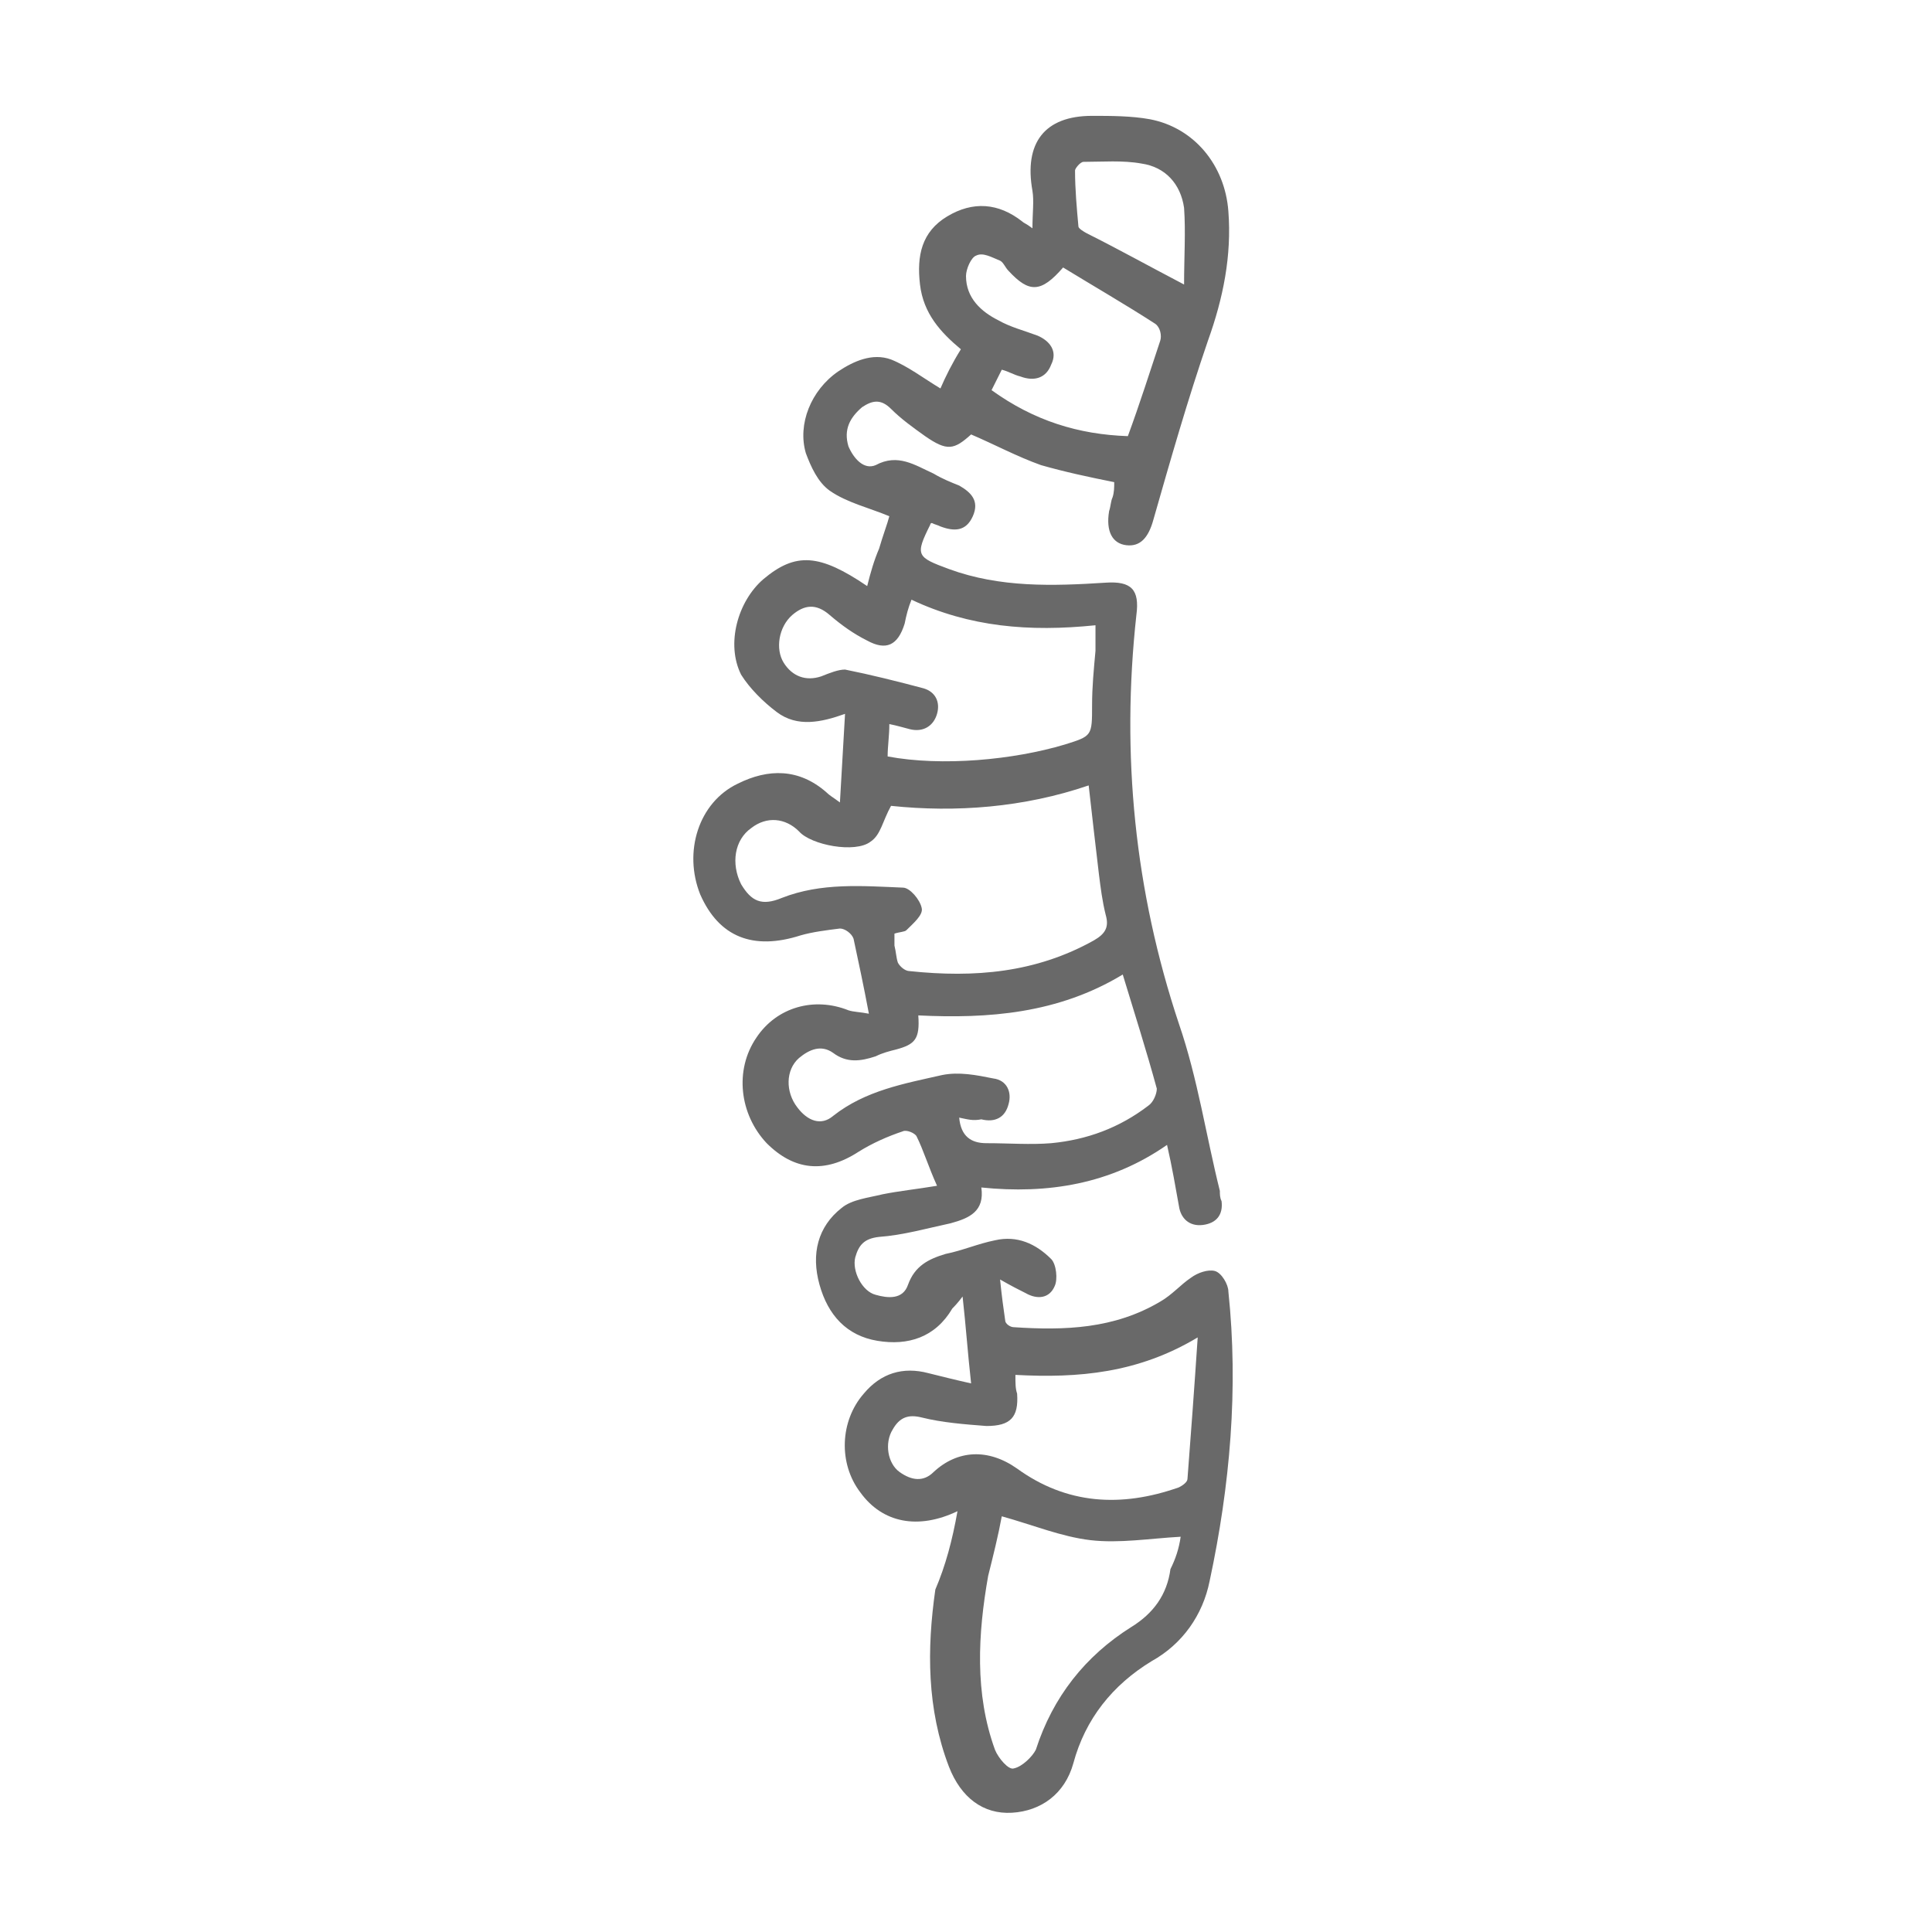
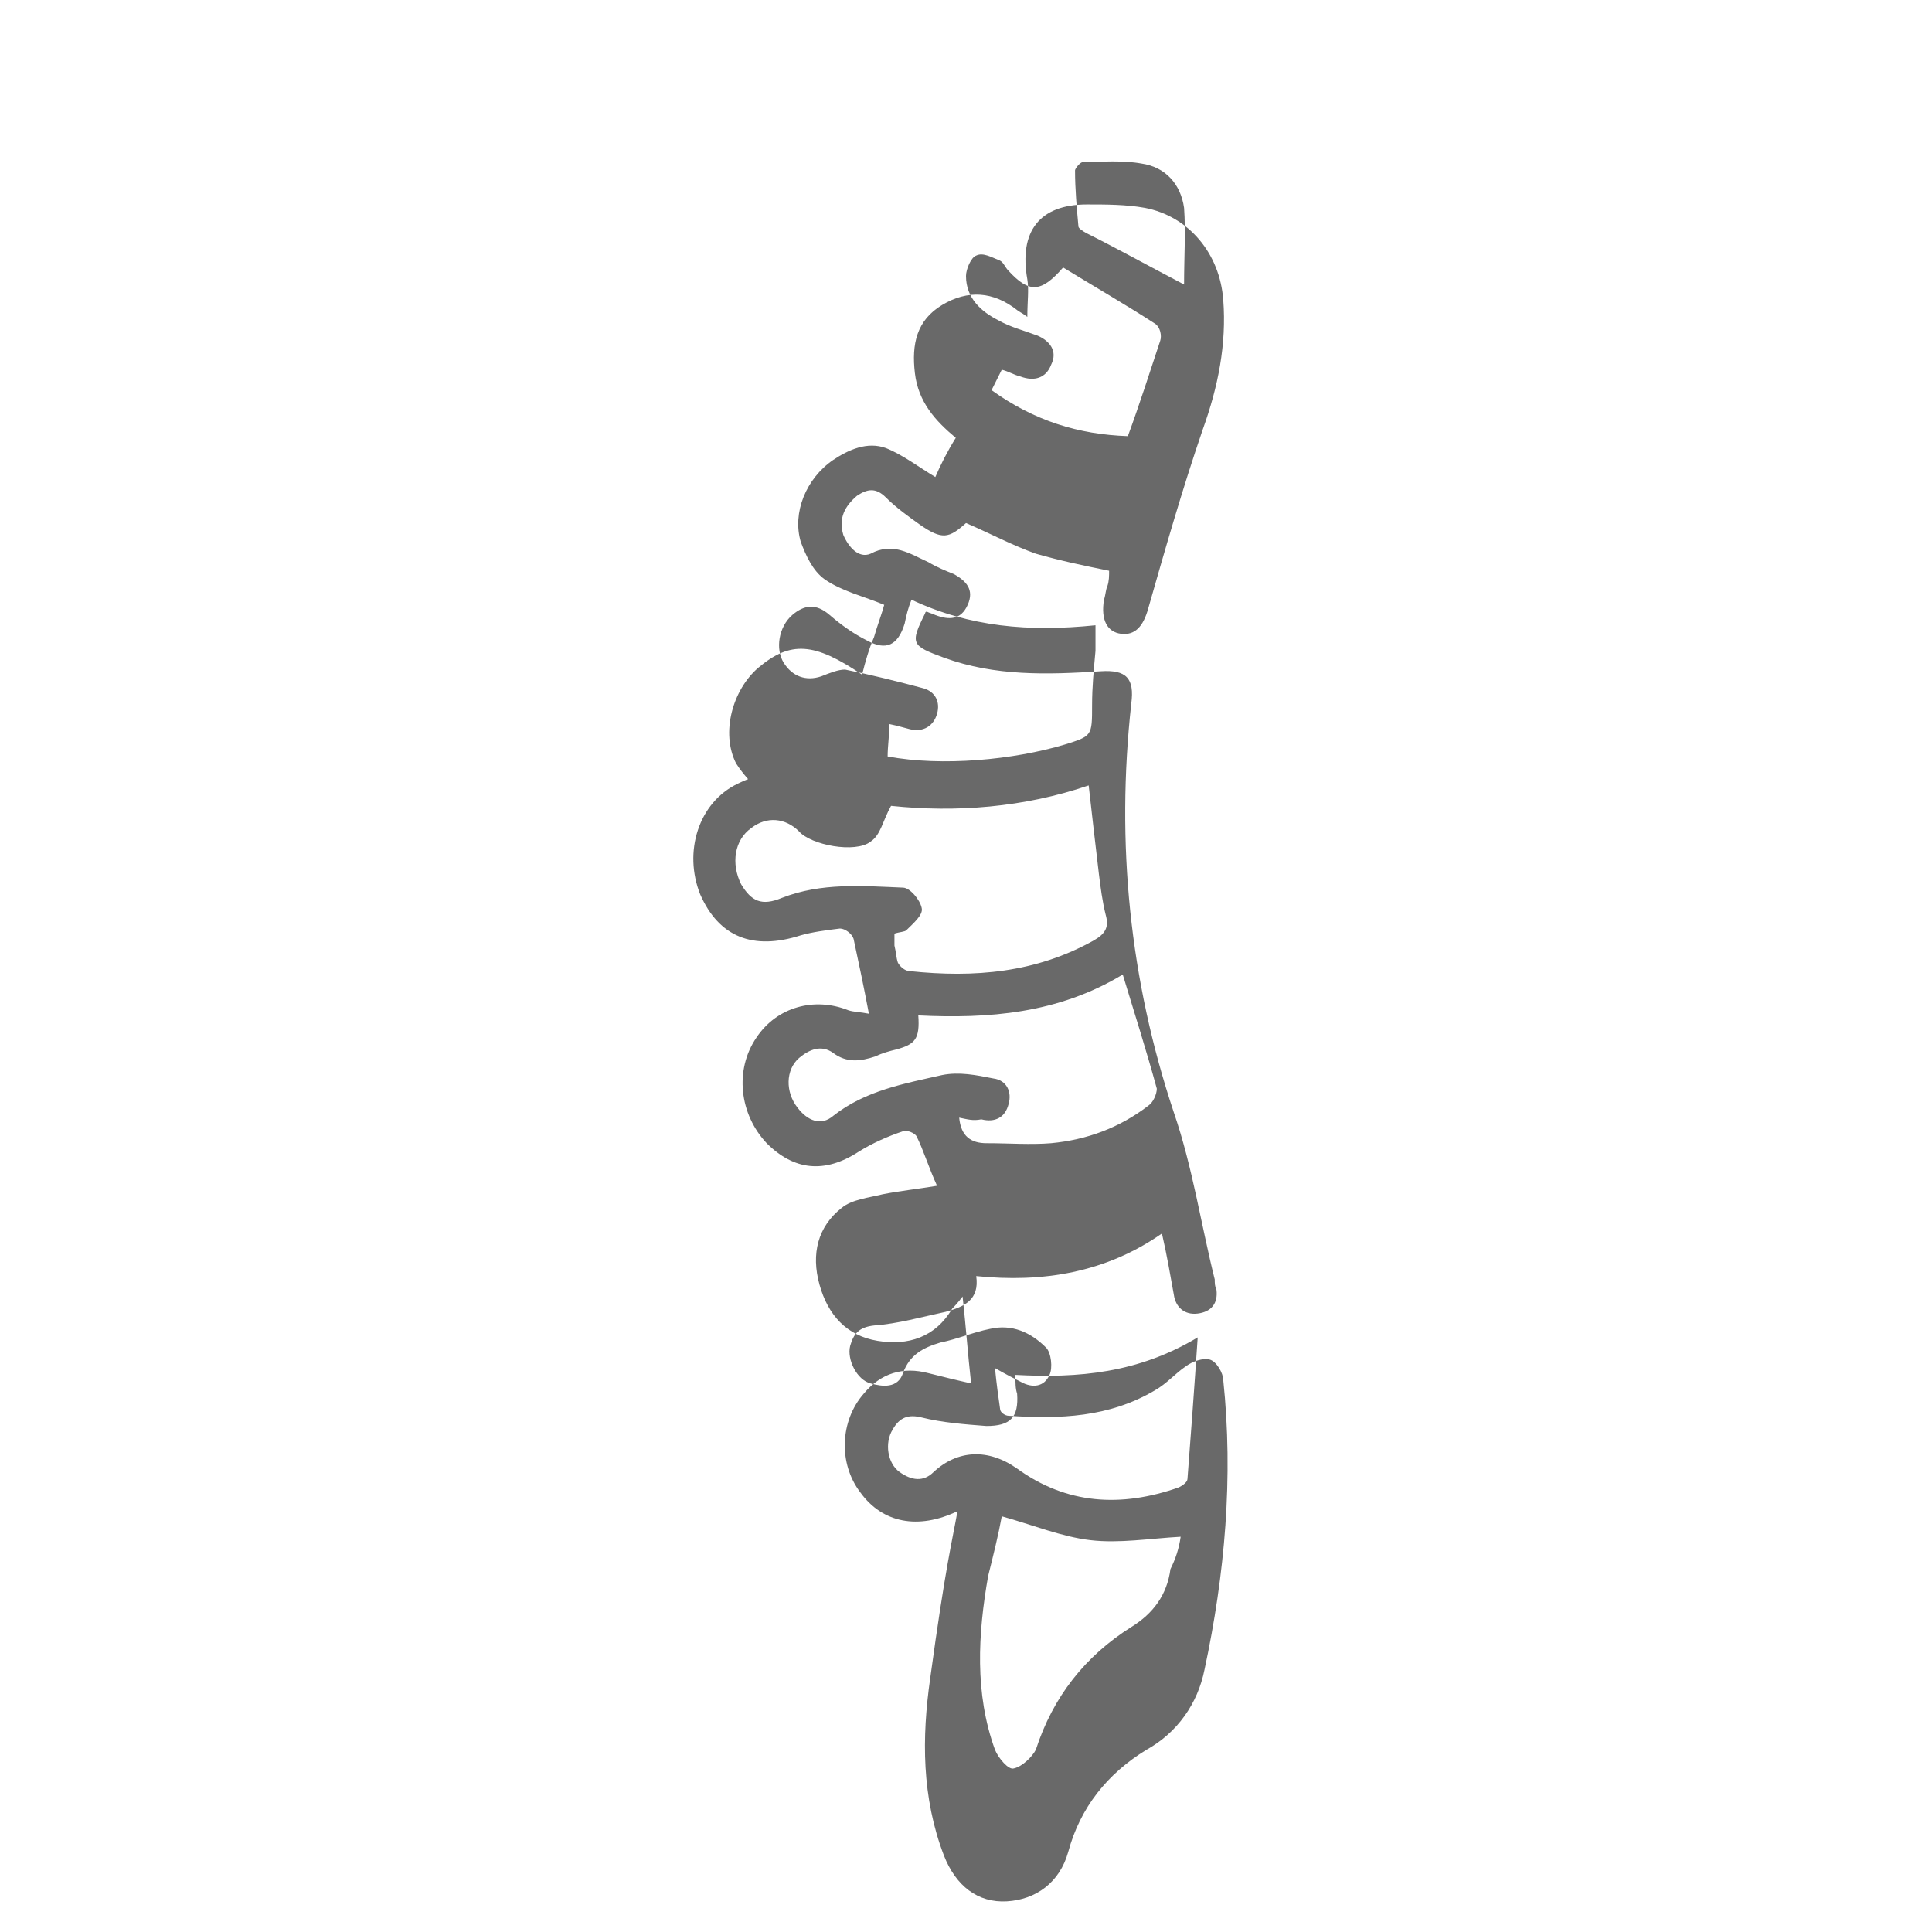
<svg xmlns="http://www.w3.org/2000/svg" version="1.1" id="Layer_1" x="0px" y="0px" viewBox="0 0 113.4 113.4" style="enable-background:new 0 0 113.4 113.4;" xml:space="preserve">
  <style type="text/css">
	.st0{fill:#61697B;}
	.st1{fill:#696969;}
</style>
  <g id="W87d64_1_">
    <g>
-       <path class="st1" d="M56.2,88.7c-2.3,1.1-4.4,0.7-5.7-1.1c-1.3-1.7-1.2-4.2,0.2-5.8c1-1.2,2.3-1.6,3.8-1.2    c0.8,0.2,1.6,0.4,2.5,0.6c-0.2-1.8-0.3-3.3-0.5-5.1c-0.3,0.4-0.5,0.6-0.6,0.7c-1,1.7-2.6,2.2-4.4,1.9c-1.8-0.3-2.9-1.5-3.4-3.3    c-0.5-1.8-0.1-3.4,1.3-4.5c0.6-0.5,1.6-0.6,2.4-0.8c1-0.2,2-0.3,3.2-0.5c-0.5-1.1-0.8-2.1-1.2-2.9c-0.1-0.2-0.6-0.4-0.8-0.3    c-0.9,0.3-1.8,0.7-2.6,1.2c-2,1.3-3.8,1.1-5.4-0.5c-1.6-1.7-1.9-4.3-0.6-6.2c1.2-1.8,3.4-2.4,5.4-1.6c0.3,0.1,0.7,0.1,1.2,0.2    c-0.3-1.6-0.6-3-0.9-4.4c-0.1-0.3-0.5-0.6-0.8-0.6c-0.8,0.1-1.6,0.2-2.3,0.4c-2.8,0.9-4.8,0.1-5.9-2.4c-1-2.5-0.1-5.4,2.2-6.5    c1.8-0.9,3.6-0.9,5.2,0.5c0.2,0.2,0.4,0.3,0.8,0.6c0.1-1.8,0.2-3.5,0.3-5.2c-1.4,0.5-2.8,0.8-4-0.1c-0.8-0.6-1.6-1.4-2.1-2.2    c-0.9-1.8-0.2-4.3,1.3-5.6c1.9-1.6,3.3-1.5,6.1,0.4c0.2-0.8,0.4-1.5,0.7-2.2c0.2-0.7,0.5-1.5,0.6-1.9c-1.2-0.5-2.5-0.8-3.5-1.5    c-0.7-0.5-1.1-1.4-1.4-2.2c-0.5-1.7,0.3-3.7,1.9-4.8c0.9-0.6,2-1.1,3.1-0.7c1,0.4,1.9,1.1,2.9,1.7c0.3-0.7,0.7-1.5,1.2-2.3    c-1.2-1-2.2-2.1-2.4-3.8c-0.2-1.7,0.1-3.1,1.6-4c1.5-0.9,3-0.8,4.4,0.3c0.1,0.1,0.2,0.1,0.6,0.4c0-0.9,0.1-1.6,0-2.2    c-0.5-2.8,0.7-4.4,3.5-4.4c1.1,0,2.3,0,3.4,0.2c2.6,0.5,4.4,2.7,4.6,5.4c0.2,2.6-0.3,5.1-1.2,7.6c-1.2,3.5-2.2,7-3.2,10.5    c-0.3,1.1-0.8,1.6-1.6,1.5c-0.8-0.1-1.2-0.8-1-2c0.1-0.3,0.1-0.6,0.2-0.8c0.1-0.3,0.1-0.6,0.1-0.9c-1.5-0.3-2.9-0.6-4.3-1    c-1.4-0.5-2.7-1.2-4.1-1.8c-1,0.9-1.4,1-2.7,0.1c-0.7-0.5-1.4-1-2-1.6c-0.6-0.6-1.1-0.5-1.7-0.1c-0.7,0.6-1.1,1.3-0.8,2.3    c0.3,0.7,0.9,1.4,1.6,1.1c1.3-0.7,2.3,0,3.4,0.5c0.5,0.3,1,0.5,1.5,0.7c0.7,0.4,1.2,0.9,0.8,1.8c-0.4,0.9-1.1,0.9-1.9,0.6    c-0.2-0.1-0.3-0.1-0.5-0.2c-0.1,0-0.1,0.1-0.1,0.1c-0.9,1.8-0.8,1.9,1.1,2.6c3,1.1,6.1,1,9.2,0.8c1.5-0.1,2,0.4,1.8,1.9    c-0.9,8.2-0.1,16.2,2.5,24c1.1,3.2,1.6,6.6,2.4,9.8c0,0.2,0,0.4,0.1,0.6c0.1,0.8-0.3,1.3-1.1,1.4c-0.8,0.1-1.3-0.4-1.4-1.1    c-0.2-1.1-0.4-2.3-0.7-3.6c-3.3,2.3-7,2.9-10.9,2.5c0.2,1.4-0.7,1.8-1.8,2.1c-1.4,0.3-2.8,0.7-4.2,0.8c-0.9,0.1-1.2,0.5-1.4,1.2    c-0.2,0.8,0.4,2,1.2,2.2c0.7,0.2,1.6,0.3,1.9-0.6c0.4-1.1,1.2-1.5,2.2-1.8c1-0.2,1.9-0.6,2.9-0.8c1.3-0.3,2.4,0.2,3.3,1.1    c0.3,0.3,0.4,1.2,0.2,1.6c-0.3,0.7-1,0.8-1.7,0.4c-0.4-0.2-0.8-0.4-1.5-0.8c0.1,1,0.2,1.7,0.3,2.4c0,0.2,0.3,0.4,0.5,0.4    c3,0.2,5.9,0.1,8.6-1.5c0.7-0.4,1.2-1,1.8-1.4c0.4-0.3,1-0.5,1.4-0.4c0.4,0.1,0.8,0.8,0.8,1.2c0.6,5.7,0.1,11.4-1.1,17    c-0.4,2-1.6,3.7-3.4,4.7c-2.3,1.4-3.9,3.4-4.6,6c-0.5,1.8-1.9,2.8-3.6,2.9c-1.7,0.1-3-0.9-3.7-2.7c-1.3-3.4-1.3-6.9-0.8-10.4    C55.5,91.9,55.9,90.4,56.2,88.7z M52.3,47.3c-0.5,0.9-0.6,1.7-1.2,2.1c-0.9,0.7-3.5,0.2-4.2-0.6c-0.8-0.8-1.9-0.9-2.8-0.2    c-1,0.7-1.2,2.1-0.6,3.3c0.6,1,1.2,1.3,2.4,0.8c2.3-0.9,4.7-0.7,7.1-0.6c0.4,0,1,0.7,1.1,1.2c0.1,0.4-0.5,0.9-0.9,1.3    c-0.1,0.1-0.4,0.1-0.7,0.2c0,0.3,0,0.5,0,0.7c0.1,0.4,0.1,0.7,0.2,1c0.1,0.2,0.4,0.5,0.7,0.5c3.8,0.4,7.4,0.1,10.8-1.8    c0.7-0.4,0.9-0.8,0.7-1.5c-0.2-0.8-0.3-1.6-0.4-2.4c-0.2-1.7-0.4-3.4-0.6-5.2C60.1,47.4,56.1,47.7,52.3,47.3z M56.3,65.6    c0.1,1.1,0.7,1.5,1.6,1.5c1.3,0,2.6,0.1,3.8,0c2.1-0.2,4-0.9,5.7-2.2c0.3-0.2,0.5-0.7,0.5-1c-0.6-2.2-1.3-4.4-2-6.7    c-3.8,2.3-7.9,2.6-12,2.4c0.1,1.4-0.2,1.7-1.3,2c-0.4,0.1-0.8,0.2-1.2,0.4c-0.9,0.3-1.7,0.4-2.5-0.2c-0.7-0.5-1.4-0.2-2,0.3    c-0.8,0.7-0.8,2-0.1,2.9c0.6,0.8,1.4,1.1,2.1,0.5c1.9-1.5,4.2-1.9,6.4-2.4c1-0.2,2,0,3,0.2c0.8,0.1,1.1,0.8,0.9,1.5    c-0.2,0.8-0.8,1.1-1.6,0.9C57.1,65.8,56.8,65.7,56.3,65.6z M53.5,35.2c-0.2,0.5-0.3,0.9-0.4,1.4c-0.4,1.3-1.1,1.6-2.2,1    c-0.8-0.4-1.5-0.9-2.2-1.5c-0.8-0.7-1.5-0.6-2.2,0c-0.8,0.7-1,2-0.5,2.8c0.5,0.8,1.3,1.1,2.2,0.8c0.5-0.2,1-0.4,1.4-0.4    c1.5,0.3,3.1,0.7,4.6,1.1c0.7,0.2,1,0.8,0.8,1.5c-0.2,0.7-0.8,1.1-1.6,0.9c-0.4-0.1-0.7-0.2-1.2-0.3c0,0.7-0.1,1.3-0.1,1.9    c3.2,0.6,7.4,0.2,10.4-0.7c1.6-0.5,1.6-0.5,1.6-2.3c0-1.1,0.1-2.1,0.2-3.2c0-0.5,0-1,0-1.5C60.4,37.1,56.9,36.8,53.5,35.2z     M69.3,90.2c-1.8,0.1-3.6,0.4-5.3,0.2c-1.7-0.2-3.4-0.9-5.2-1.4c-0.2,1.1-0.5,2.3-0.8,3.5c-0.6,3.4-0.8,6.9,0.4,10.2    c0.2,0.5,0.8,1.2,1.1,1.1c0.5-0.1,1.1-0.7,1.3-1.1c1-3.1,2.9-5.5,5.6-7.2c1.3-0.8,2.1-1.9,2.3-3.4C69,91.5,69.2,90.9,69.3,90.2z     M59.6,80.7c0,0.5,0,0.8,0.1,1.1c0.1,1.4-0.4,1.9-1.8,1.9c-1.3-0.1-2.6-0.2-3.8-0.5c-0.8-0.2-1.3,0-1.7,0.7    c-0.5,0.8-0.3,2,0.4,2.5c0.7,0.5,1.4,0.6,2,0c1.4-1.3,3.2-1.4,4.9-0.2c2.9,2.1,6.1,2.3,9.5,1.1c0.2-0.1,0.5-0.3,0.5-0.5    c0.2-2.6,0.4-5.3,0.6-8.3C66.8,80.6,63.3,80.9,59.6,80.7z M62.4,15.7c-1.3,1.5-2,1.5-3.2,0.2c-0.2-0.2-0.3-0.5-0.5-0.6    c-0.5-0.2-1-0.5-1.4-0.3c-0.3,0.1-0.6,0.8-0.6,1.2c0,1.3,0.9,2.1,1.9,2.6c0.7,0.4,1.5,0.6,2.3,0.9c0.7,0.3,1.2,0.9,0.8,1.7    c-0.3,0.8-1,1-1.8,0.7c-0.4-0.1-0.7-0.3-1.1-0.4c-0.2,0.4-0.4,0.8-0.6,1.2c2.5,1.8,5.1,2.6,8,2.7c0.7-1.9,1.3-3.8,1.9-5.6    c0.1-0.3,0-0.8-0.3-1C66.1,17.9,64.2,16.8,62.4,15.7z M69.5,16.7c0-1.6,0.1-3.1,0-4.5c-0.2-1.4-1.1-2.4-2.5-2.6    c-1.1-0.2-2.3-0.1-3.4-0.1c-0.2,0-0.5,0.4-0.5,0.5c0,1.1,0.1,2.2,0.2,3.3c0,0.1,0.3,0.3,0.5,0.4C65.6,14.6,67.4,15.6,69.5,16.7z" />
+       <path class="st1" d="M56.2,88.7c-2.3,1.1-4.4,0.7-5.7-1.1c-1.3-1.7-1.2-4.2,0.2-5.8c1-1.2,2.3-1.6,3.8-1.2    c0.8,0.2,1.6,0.4,2.5,0.6c-0.2-1.8-0.3-3.3-0.5-5.1c-0.3,0.4-0.5,0.6-0.6,0.7c-1,1.7-2.6,2.2-4.4,1.9c-1.8-0.3-2.9-1.5-3.4-3.3    c-0.5-1.8-0.1-3.4,1.3-4.5c0.6-0.5,1.6-0.6,2.4-0.8c1-0.2,2-0.3,3.2-0.5c-0.5-1.1-0.8-2.1-1.2-2.9c-0.1-0.2-0.6-0.4-0.8-0.3    c-0.9,0.3-1.8,0.7-2.6,1.2c-2,1.3-3.8,1.1-5.4-0.5c-1.6-1.7-1.9-4.3-0.6-6.2c1.2-1.8,3.4-2.4,5.4-1.6c0.3,0.1,0.7,0.1,1.2,0.2    c-0.3-1.6-0.6-3-0.9-4.4c-0.1-0.3-0.5-0.6-0.8-0.6c-0.8,0.1-1.6,0.2-2.3,0.4c-2.8,0.9-4.8,0.1-5.9-2.4c-1-2.5-0.1-5.4,2.2-6.5    c1.8-0.9,3.6-0.9,5.2,0.5c0.2,0.2,0.4,0.3,0.8,0.6c-1.4,0.5-2.8,0.8-4-0.1c-0.8-0.6-1.6-1.4-2.1-2.2    c-0.9-1.8-0.2-4.3,1.3-5.6c1.9-1.6,3.3-1.5,6.1,0.4c0.2-0.8,0.4-1.5,0.7-2.2c0.2-0.7,0.5-1.5,0.6-1.9c-1.2-0.5-2.5-0.8-3.5-1.5    c-0.7-0.5-1.1-1.4-1.4-2.2c-0.5-1.7,0.3-3.7,1.9-4.8c0.9-0.6,2-1.1,3.1-0.7c1,0.4,1.9,1.1,2.9,1.7c0.3-0.7,0.7-1.5,1.2-2.3    c-1.2-1-2.2-2.1-2.4-3.8c-0.2-1.7,0.1-3.1,1.6-4c1.5-0.9,3-0.8,4.4,0.3c0.1,0.1,0.2,0.1,0.6,0.4c0-0.9,0.1-1.6,0-2.2    c-0.5-2.8,0.7-4.4,3.5-4.4c1.1,0,2.3,0,3.4,0.2c2.6,0.5,4.4,2.7,4.6,5.4c0.2,2.6-0.3,5.1-1.2,7.6c-1.2,3.5-2.2,7-3.2,10.5    c-0.3,1.1-0.8,1.6-1.6,1.5c-0.8-0.1-1.2-0.8-1-2c0.1-0.3,0.1-0.6,0.2-0.8c0.1-0.3,0.1-0.6,0.1-0.9c-1.5-0.3-2.9-0.6-4.3-1    c-1.4-0.5-2.7-1.2-4.1-1.8c-1,0.9-1.4,1-2.7,0.1c-0.7-0.5-1.4-1-2-1.6c-0.6-0.6-1.1-0.5-1.7-0.1c-0.7,0.6-1.1,1.3-0.8,2.3    c0.3,0.7,0.9,1.4,1.6,1.1c1.3-0.7,2.3,0,3.4,0.5c0.5,0.3,1,0.5,1.5,0.7c0.7,0.4,1.2,0.9,0.8,1.8c-0.4,0.9-1.1,0.9-1.9,0.6    c-0.2-0.1-0.3-0.1-0.5-0.2c-0.1,0-0.1,0.1-0.1,0.1c-0.9,1.8-0.8,1.9,1.1,2.6c3,1.1,6.1,1,9.2,0.8c1.5-0.1,2,0.4,1.8,1.9    c-0.9,8.2-0.1,16.2,2.5,24c1.1,3.2,1.6,6.6,2.4,9.8c0,0.2,0,0.4,0.1,0.6c0.1,0.8-0.3,1.3-1.1,1.4c-0.8,0.1-1.3-0.4-1.4-1.1    c-0.2-1.1-0.4-2.3-0.7-3.6c-3.3,2.3-7,2.9-10.9,2.5c0.2,1.4-0.7,1.8-1.8,2.1c-1.4,0.3-2.8,0.7-4.2,0.8c-0.9,0.1-1.2,0.5-1.4,1.2    c-0.2,0.8,0.4,2,1.2,2.2c0.7,0.2,1.6,0.3,1.9-0.6c0.4-1.1,1.2-1.5,2.2-1.8c1-0.2,1.9-0.6,2.9-0.8c1.3-0.3,2.4,0.2,3.3,1.1    c0.3,0.3,0.4,1.2,0.2,1.6c-0.3,0.7-1,0.8-1.7,0.4c-0.4-0.2-0.8-0.4-1.5-0.8c0.1,1,0.2,1.7,0.3,2.4c0,0.2,0.3,0.4,0.5,0.4    c3,0.2,5.9,0.1,8.6-1.5c0.7-0.4,1.2-1,1.8-1.4c0.4-0.3,1-0.5,1.4-0.4c0.4,0.1,0.8,0.8,0.8,1.2c0.6,5.7,0.1,11.4-1.1,17    c-0.4,2-1.6,3.7-3.4,4.7c-2.3,1.4-3.9,3.4-4.6,6c-0.5,1.8-1.9,2.8-3.6,2.9c-1.7,0.1-3-0.9-3.7-2.7c-1.3-3.4-1.3-6.9-0.8-10.4    C55.5,91.9,55.9,90.4,56.2,88.7z M52.3,47.3c-0.5,0.9-0.6,1.7-1.2,2.1c-0.9,0.7-3.5,0.2-4.2-0.6c-0.8-0.8-1.9-0.9-2.8-0.2    c-1,0.7-1.2,2.1-0.6,3.3c0.6,1,1.2,1.3,2.4,0.8c2.3-0.9,4.7-0.7,7.1-0.6c0.4,0,1,0.7,1.1,1.2c0.1,0.4-0.5,0.9-0.9,1.3    c-0.1,0.1-0.4,0.1-0.7,0.2c0,0.3,0,0.5,0,0.7c0.1,0.4,0.1,0.7,0.2,1c0.1,0.2,0.4,0.5,0.7,0.5c3.8,0.4,7.4,0.1,10.8-1.8    c0.7-0.4,0.9-0.8,0.7-1.5c-0.2-0.8-0.3-1.6-0.4-2.4c-0.2-1.7-0.4-3.4-0.6-5.2C60.1,47.4,56.1,47.7,52.3,47.3z M56.3,65.6    c0.1,1.1,0.7,1.5,1.6,1.5c1.3,0,2.6,0.1,3.8,0c2.1-0.2,4-0.9,5.7-2.2c0.3-0.2,0.5-0.7,0.5-1c-0.6-2.2-1.3-4.4-2-6.7    c-3.8,2.3-7.9,2.6-12,2.4c0.1,1.4-0.2,1.7-1.3,2c-0.4,0.1-0.8,0.2-1.2,0.4c-0.9,0.3-1.7,0.4-2.5-0.2c-0.7-0.5-1.4-0.2-2,0.3    c-0.8,0.7-0.8,2-0.1,2.9c0.6,0.8,1.4,1.1,2.1,0.5c1.9-1.5,4.2-1.9,6.4-2.4c1-0.2,2,0,3,0.2c0.8,0.1,1.1,0.8,0.9,1.5    c-0.2,0.8-0.8,1.1-1.6,0.9C57.1,65.8,56.8,65.7,56.3,65.6z M53.5,35.2c-0.2,0.5-0.3,0.9-0.4,1.4c-0.4,1.3-1.1,1.6-2.2,1    c-0.8-0.4-1.5-0.9-2.2-1.5c-0.8-0.7-1.5-0.6-2.2,0c-0.8,0.7-1,2-0.5,2.8c0.5,0.8,1.3,1.1,2.2,0.8c0.5-0.2,1-0.4,1.4-0.4    c1.5,0.3,3.1,0.7,4.6,1.1c0.7,0.2,1,0.8,0.8,1.5c-0.2,0.7-0.8,1.1-1.6,0.9c-0.4-0.1-0.7-0.2-1.2-0.3c0,0.7-0.1,1.3-0.1,1.9    c3.2,0.6,7.4,0.2,10.4-0.7c1.6-0.5,1.6-0.5,1.6-2.3c0-1.1,0.1-2.1,0.2-3.2c0-0.5,0-1,0-1.5C60.4,37.1,56.9,36.8,53.5,35.2z     M69.3,90.2c-1.8,0.1-3.6,0.4-5.3,0.2c-1.7-0.2-3.4-0.9-5.2-1.4c-0.2,1.1-0.5,2.3-0.8,3.5c-0.6,3.4-0.8,6.9,0.4,10.2    c0.2,0.5,0.8,1.2,1.1,1.1c0.5-0.1,1.1-0.7,1.3-1.1c1-3.1,2.9-5.5,5.6-7.2c1.3-0.8,2.1-1.9,2.3-3.4C69,91.5,69.2,90.9,69.3,90.2z     M59.6,80.7c0,0.5,0,0.8,0.1,1.1c0.1,1.4-0.4,1.9-1.8,1.9c-1.3-0.1-2.6-0.2-3.8-0.5c-0.8-0.2-1.3,0-1.7,0.7    c-0.5,0.8-0.3,2,0.4,2.5c0.7,0.5,1.4,0.6,2,0c1.4-1.3,3.2-1.4,4.9-0.2c2.9,2.1,6.1,2.3,9.5,1.1c0.2-0.1,0.5-0.3,0.5-0.5    c0.2-2.6,0.4-5.3,0.6-8.3C66.8,80.6,63.3,80.9,59.6,80.7z M62.4,15.7c-1.3,1.5-2,1.5-3.2,0.2c-0.2-0.2-0.3-0.5-0.5-0.6    c-0.5-0.2-1-0.5-1.4-0.3c-0.3,0.1-0.6,0.8-0.6,1.2c0,1.3,0.9,2.1,1.9,2.6c0.7,0.4,1.5,0.6,2.3,0.9c0.7,0.3,1.2,0.9,0.8,1.7    c-0.3,0.8-1,1-1.8,0.7c-0.4-0.1-0.7-0.3-1.1-0.4c-0.2,0.4-0.4,0.8-0.6,1.2c2.5,1.8,5.1,2.6,8,2.7c0.7-1.9,1.3-3.8,1.9-5.6    c0.1-0.3,0-0.8-0.3-1C66.1,17.9,64.2,16.8,62.4,15.7z M69.5,16.7c0-1.6,0.1-3.1,0-4.5c-0.2-1.4-1.1-2.4-2.5-2.6    c-1.1-0.2-2.3-0.1-3.4-0.1c-0.2,0-0.5,0.4-0.5,0.5c0,1.1,0.1,2.2,0.2,3.3c0,0.1,0.3,0.3,0.5,0.4C65.6,14.6,67.4,15.6,69.5,16.7z" />
    </g>
  </g>
</svg>